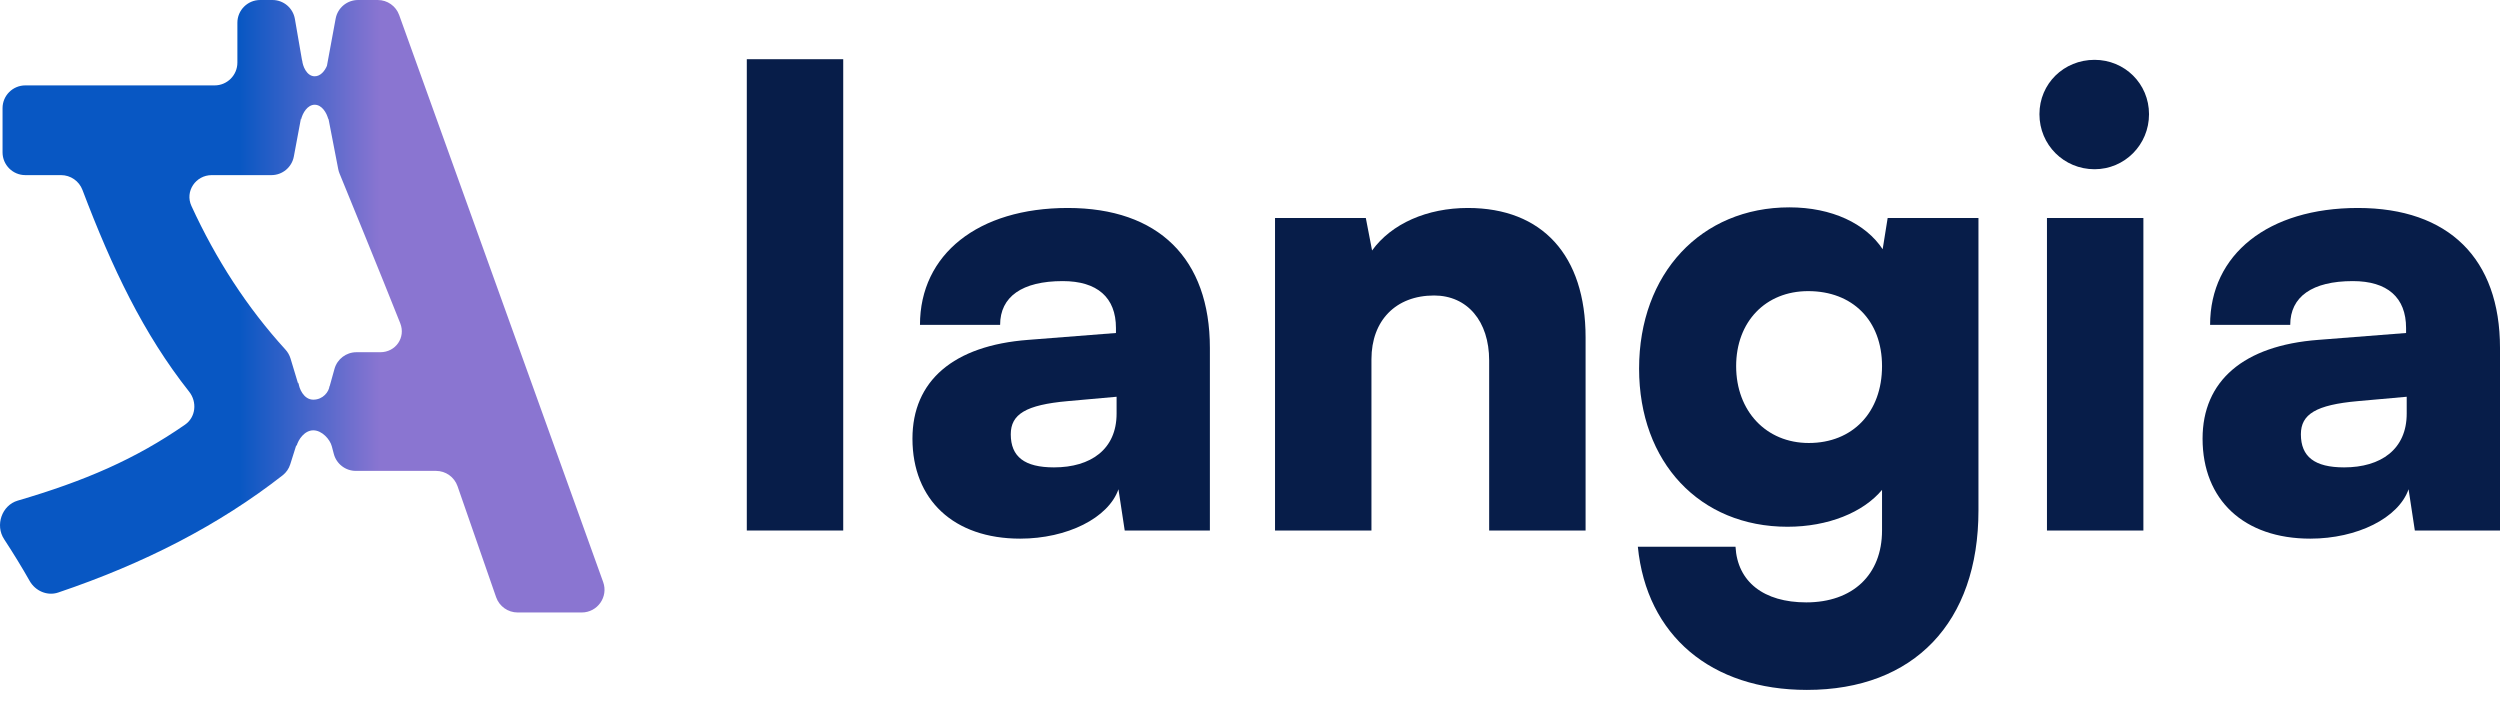
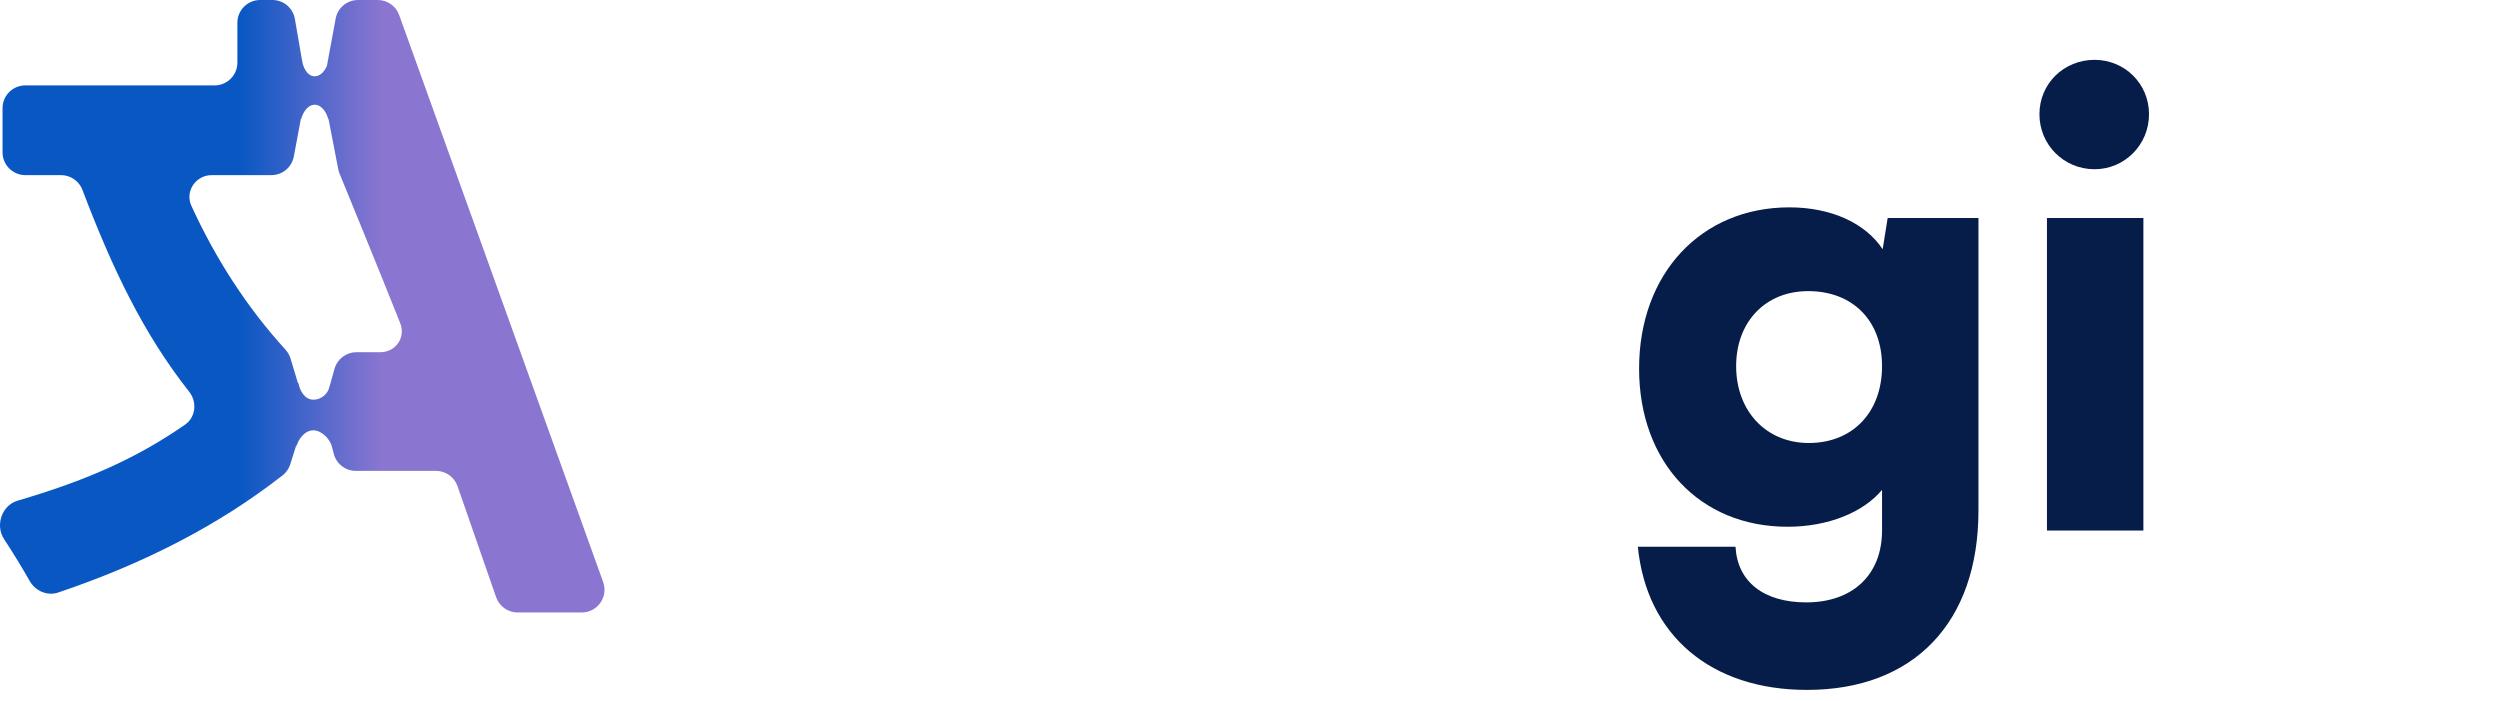
<svg xmlns="http://www.w3.org/2000/svg" width="107" height="30" viewBox="0 0 107 30" fill="none">
-   <path d="M36.09 22.706V2.534H31.963V22.706H36.09Z" fill="#071D49" />
-   <path d="M43.663 23.054C45.673 23.054 47.441 22.171 47.87 20.94L48.138 22.706H51.783V14.894C51.783 11.068 49.585 8.901 45.699 8.901C41.867 8.901 39.375 10.881 39.375 13.904H42.805C42.805 12.7 43.743 12.031 45.485 12.031C46.959 12.031 47.763 12.727 47.763 14.038V14.252L44.011 14.546C40.795 14.787 39.053 16.312 39.053 18.773C39.053 21.395 40.822 23.054 43.663 23.054ZM45.11 20.004C43.85 20.004 43.261 19.549 43.261 18.586C43.261 17.73 43.904 17.328 45.699 17.168L47.79 16.981V17.703C47.79 19.228 46.691 20.004 45.11 20.004Z" fill="#071D49" />
-   <path d="M58.698 22.706V15.376C58.698 13.717 59.743 12.647 61.378 12.647C62.798 12.647 63.736 13.744 63.736 15.429V22.706H67.863V14.439C67.863 10.935 66.014 8.901 62.825 8.901C61.083 8.901 59.556 9.57 58.725 10.721L58.457 9.329H54.571V22.706H58.698Z" fill="#071D49" />
  <path d="M70.153 15.777C70.153 19.79 72.753 22.545 76.504 22.545C78.246 22.545 79.747 21.93 80.551 20.967V22.706C80.551 24.605 79.291 25.782 77.308 25.782C75.486 25.782 74.361 24.9 74.28 23.401H70.1C70.475 27.2 73.235 29.528 77.335 29.528C81.918 29.528 84.678 26.639 84.678 21.85V9.329H80.792L80.578 10.667C79.854 9.57 78.407 8.875 76.585 8.875C72.806 8.875 70.153 11.71 70.153 15.777ZM74.307 15.67C74.307 13.77 75.566 12.46 77.389 12.46C79.291 12.46 80.551 13.717 80.551 15.67C80.551 17.649 79.291 18.96 77.416 18.96C75.593 18.96 74.307 17.596 74.307 15.67Z" fill="#071D49" />
  <path d="M89.647 7.243C90.933 7.243 91.978 6.199 91.978 4.888C91.978 3.578 90.933 2.561 89.647 2.561C88.334 2.561 87.288 3.578 87.288 4.888C87.288 6.199 88.334 7.243 89.647 7.243ZM87.61 22.706H91.737V9.329H87.61V22.706Z" fill="#071D49" />
-   <path d="M98.88 23.054C100.89 23.054 102.658 22.171 103.087 20.94L103.355 22.706H107V14.894C107 11.068 104.802 8.901 100.916 8.901C97.084 8.901 94.592 10.881 94.592 13.904H98.022C98.022 12.7 98.96 12.031 100.702 12.031C102.176 12.031 102.98 12.727 102.98 14.038V14.252L99.228 14.546C96.012 14.787 94.27 16.312 94.27 18.773C94.27 21.395 96.039 23.054 98.88 23.054ZM100.327 20.004C99.067 20.004 98.478 19.549 98.478 18.586C98.478 17.73 99.121 17.328 100.916 17.168L103.007 16.981V17.703C103.007 19.228 101.908 20.004 100.327 20.004Z" fill="#071D49" />
  <path fill-rule="evenodd" clip-rule="evenodd" d="M10.16 0.974C10.16 0.436 10.597 0 11.135 0H11.661C12.135 0 12.54 0.341 12.621 0.809L12.93 2.598L12.934 2.582C12.95 2.81 13.119 3.265 13.47 3.265C13.72 3.265 13.903 3.032 13.993 2.817L14.366 0.797C14.452 0.335 14.855 0 15.325 0H16.168C16.579 0 16.946 0.258 17.085 0.645L25.815 24.91C26.044 25.545 25.573 26.214 24.898 26.214H22.155C21.74 26.214 21.37 25.951 21.234 25.56L19.582 20.808C19.445 20.416 19.076 20.154 18.661 20.154H15.23C14.787 20.154 14.399 19.855 14.287 19.426L14.2 19.096L14.201 19.1C14.124 18.803 13.78 18.418 13.41 18.418C13.041 18.418 12.767 18.803 12.69 19.1L12.685 19.041L12.421 19.877C12.362 20.061 12.251 20.224 12.099 20.342C9.368 22.474 6.186 24.112 2.491 25.36C2.023 25.518 1.51 25.293 1.268 24.862C0.963 24.321 0.561 23.663 0.175 23.075C-0.215 22.48 0.077 21.626 0.76 21.426C3.632 20.585 5.791 19.652 7.918 18.177C8.382 17.856 8.445 17.205 8.095 16.763C6.137 14.287 4.797 11.471 3.53 8.131C3.386 7.749 3.021 7.495 2.613 7.495H1.084C0.545 7.495 0.109 7.058 0.109 6.52V4.629C0.109 4.091 0.545 3.655 1.084 3.655H9.186C9.724 3.655 10.16 3.218 10.16 2.68V0.974ZM12.761 16.425L12.775 16.372C12.794 16.616 12.994 17.106 13.41 17.106C13.826 17.106 14.084 16.763 14.103 16.518L14.104 16.55L14.316 15.789C14.433 15.367 14.817 15.075 15.255 15.075H16.277C16.935 15.075 17.373 14.447 17.13 13.835C16.327 11.809 14.786 8.046 14.532 7.425C14.507 7.366 14.49 7.305 14.477 7.242L14.055 5.06V5.116C13.989 4.84 13.782 4.483 13.47 4.483C13.158 4.483 12.95 4.84 12.885 5.116L12.881 5.069L12.576 6.7C12.489 7.16 12.087 7.495 11.618 7.495H9.065C8.376 7.495 7.906 8.189 8.193 8.815C9.24 11.095 10.571 13.157 12.215 14.96C12.316 15.07 12.391 15.201 12.434 15.343L12.761 16.425Z" fill="url(#paint0_linear_129_8)" />
  <defs>
    <linearGradient id="paint0_linear_129_8" x1="10.232" y1="13.156" x2="16.274" y2="13.156" gradientUnits="userSpaceOnUse">
      <stop stop-color="#0857C3" />
      <stop offset="1" stop-color="#8A75D1" />
    </linearGradient>
  </defs>
</svg>